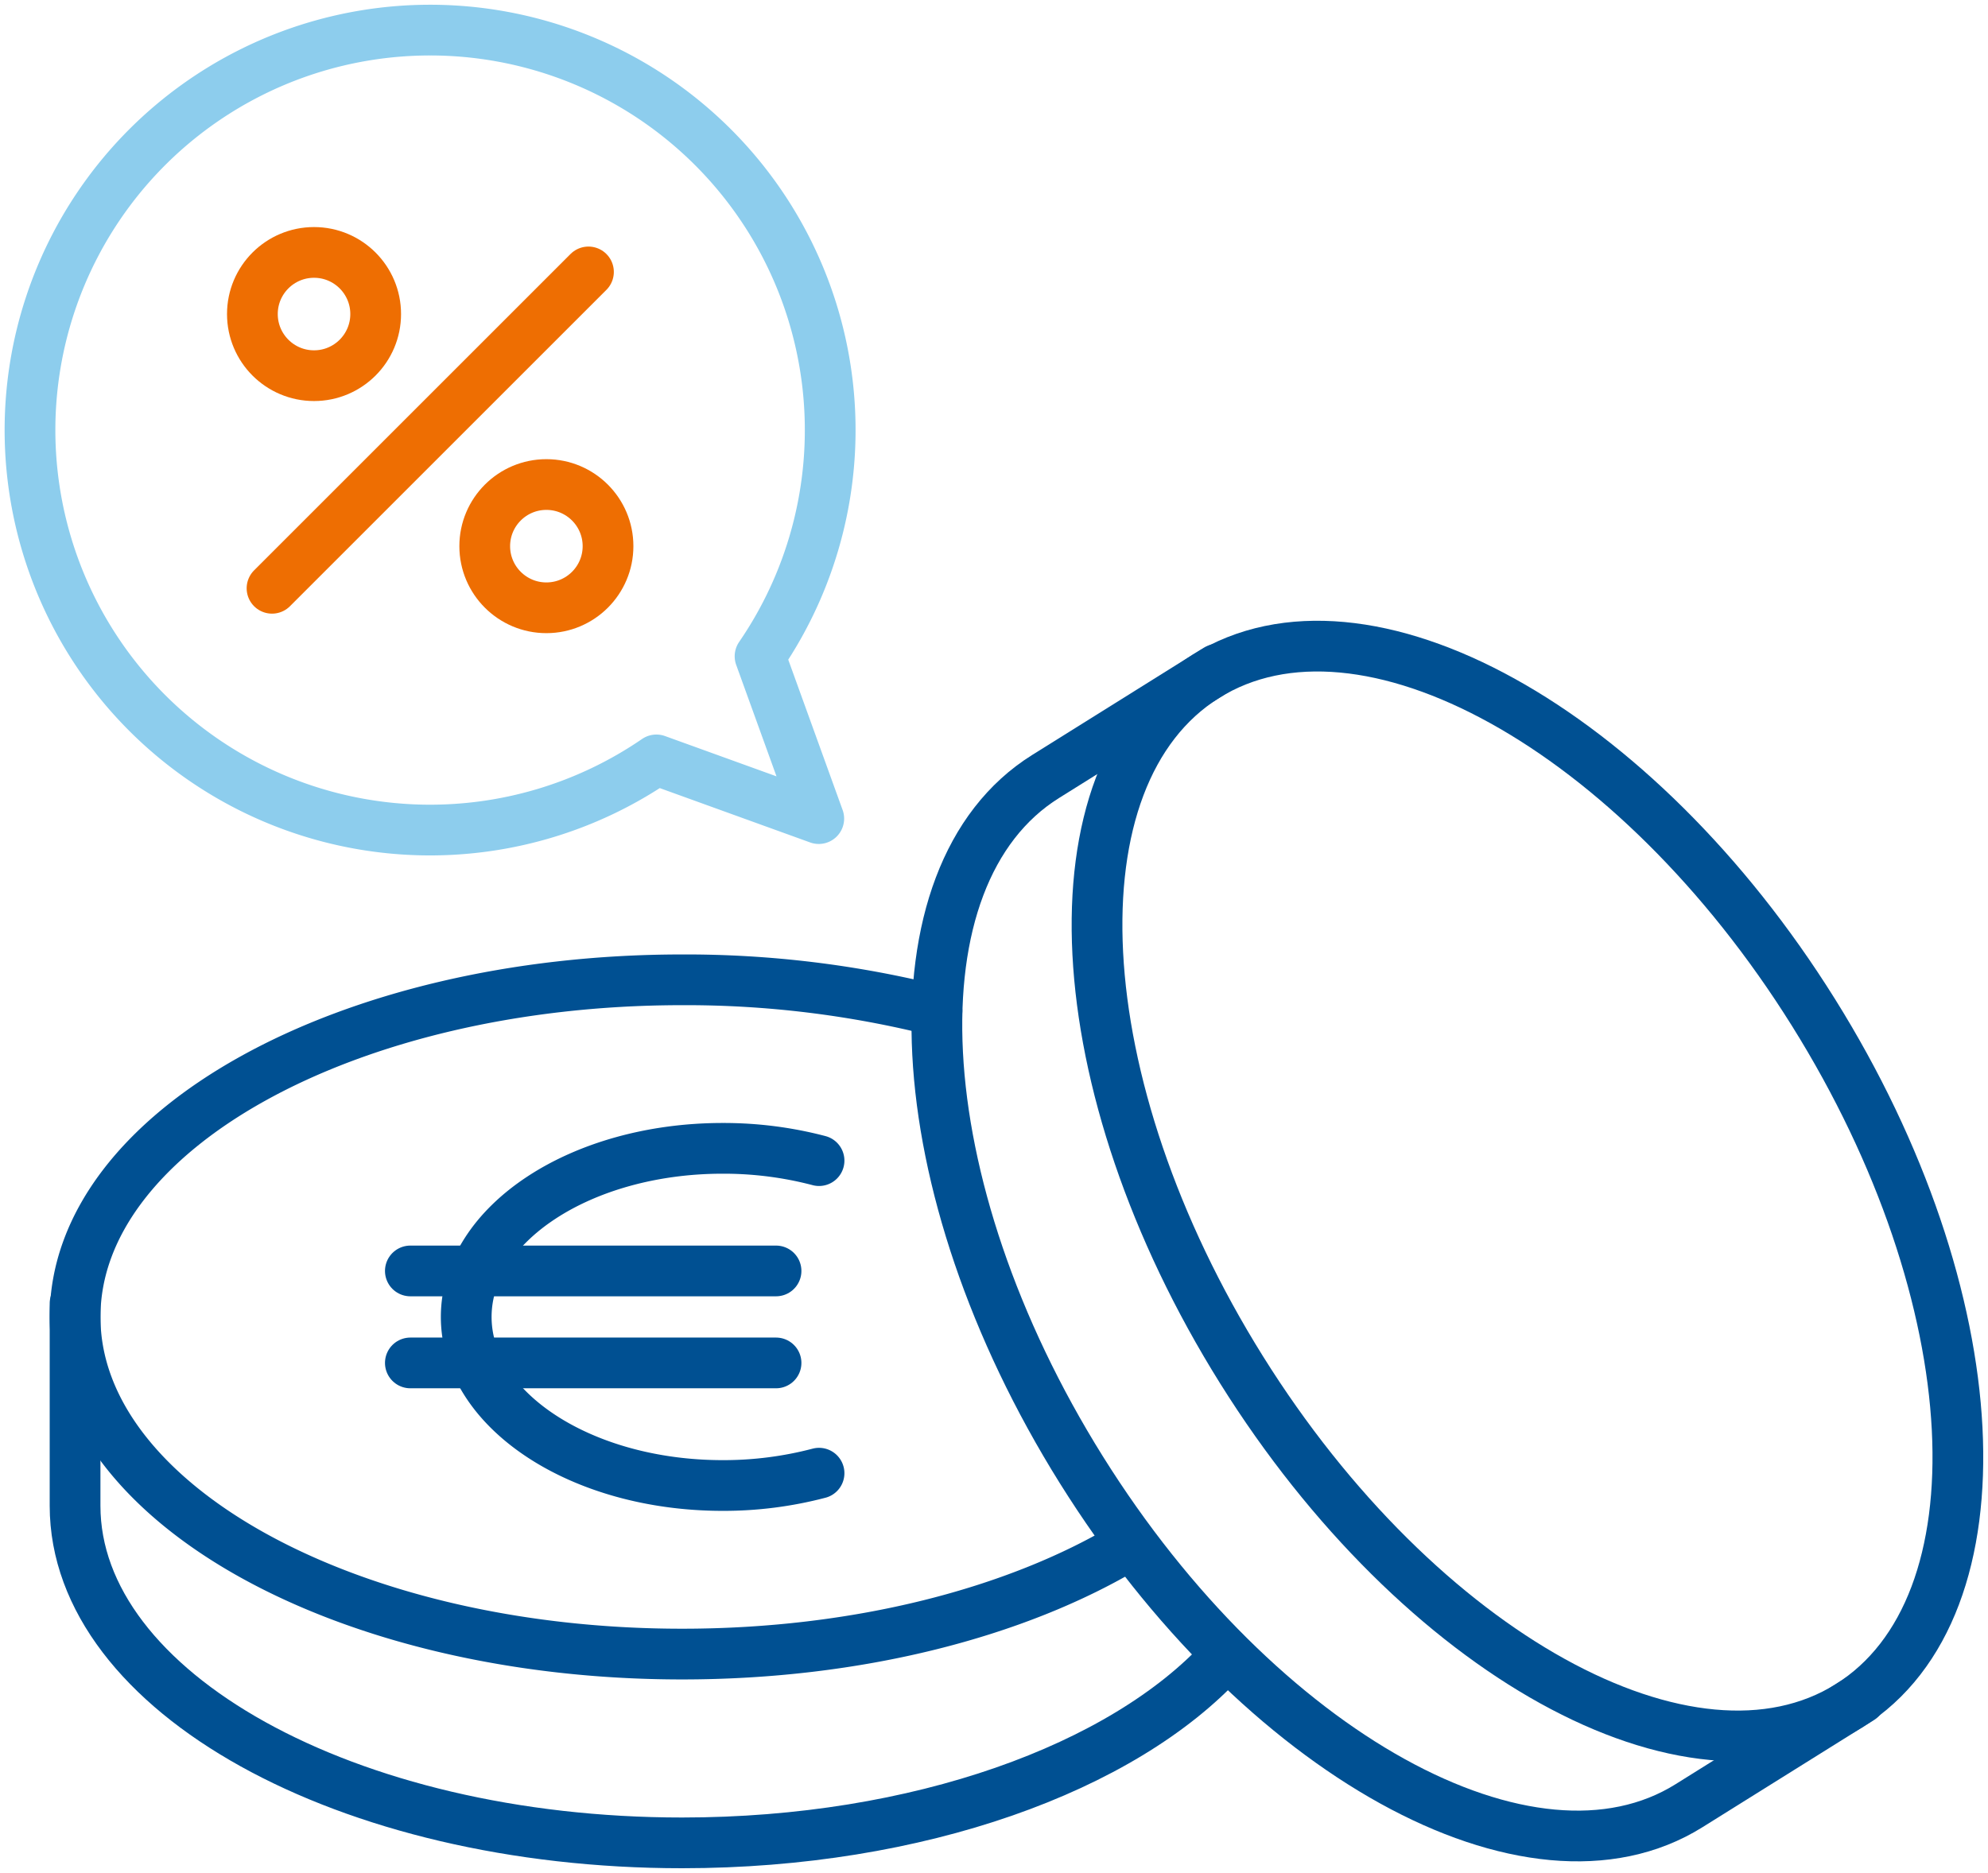
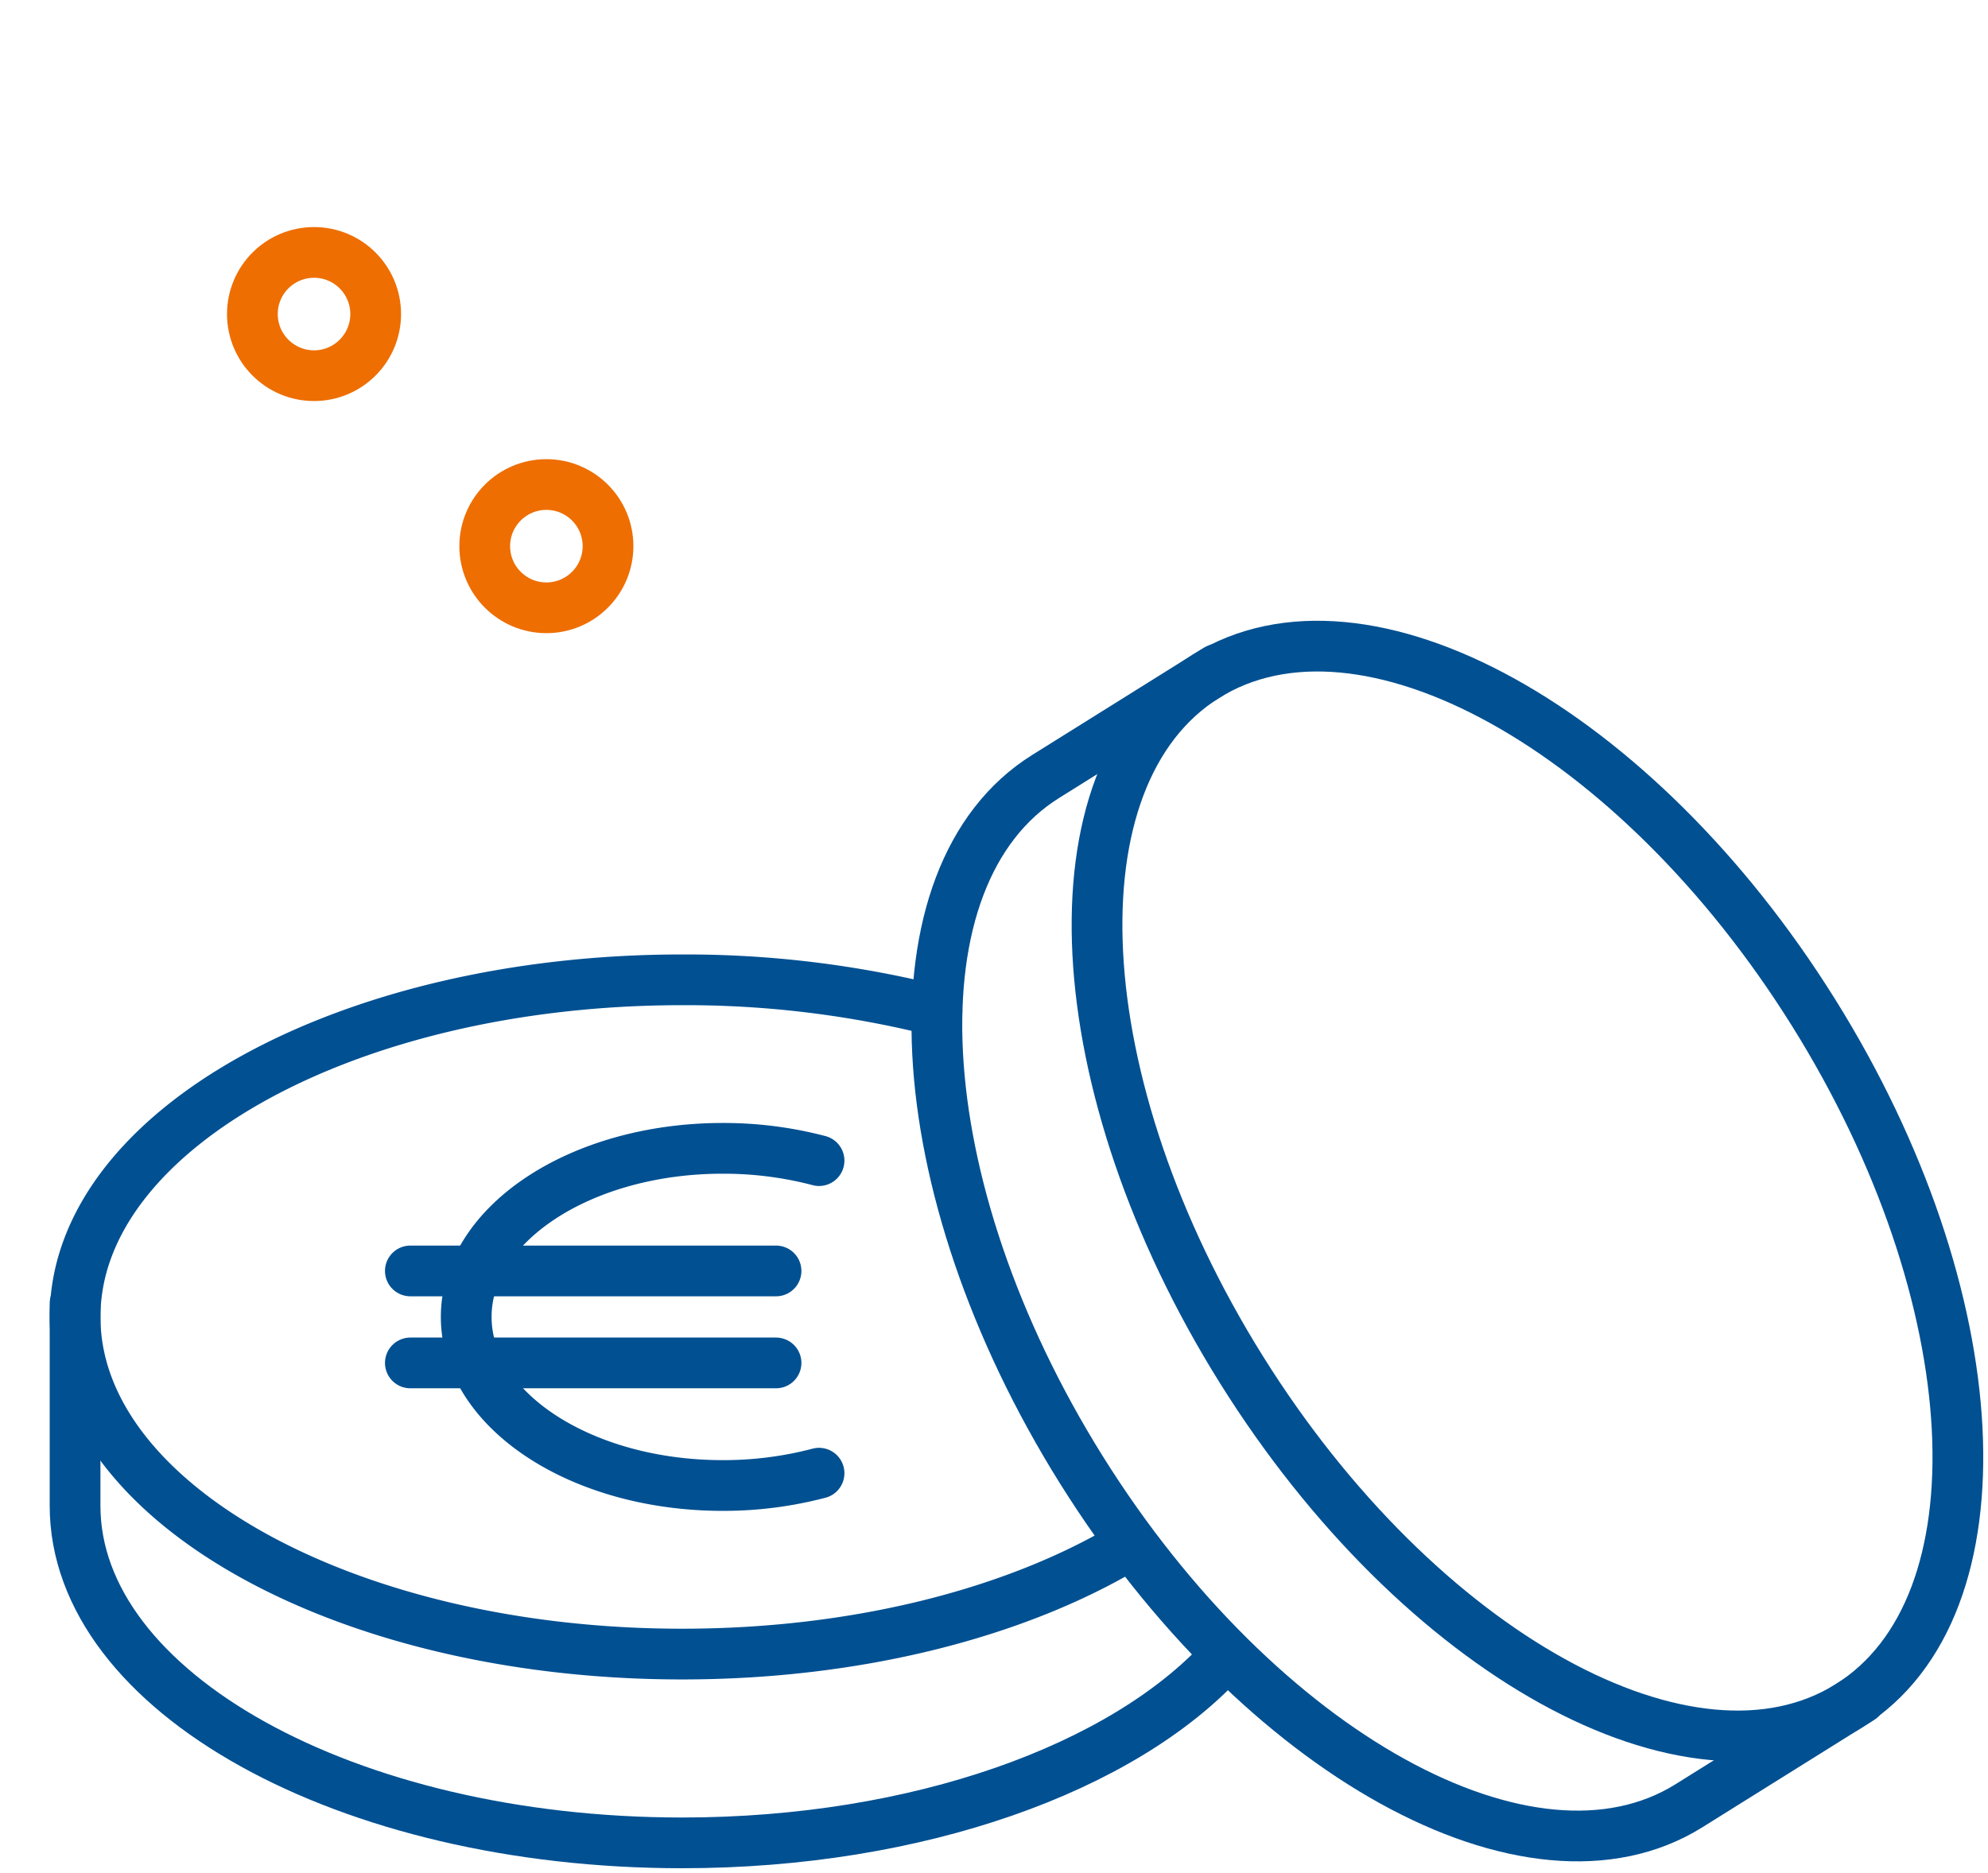
<svg xmlns="http://www.w3.org/2000/svg" id="Grupo_46" data-name="Grupo 46" width="78.366" height="73.852" viewBox="0 0 78.366 73.852">
  <defs>
    <clipPath id="clip-path">
      <rect id="Rectángulo_70" data-name="Rectángulo 70" width="78.366" height="73.852" fill="none" stroke="#005092" stroke-width="2" />
    </clipPath>
  </defs>
  <g id="Grupo_45" data-name="Grupo 45" clip-path="url(#clip-path)">
    <path id="Trazado_89" data-name="Trazado 89" d="M140.09,114.668l-6.764,4.227c-6.226,3.891-16.951-2.039-23.954-13.246s-7.635-23.445-1.409-27.336l6.764-4.227" transform="translate(-66.746 -47.696)" fill="none" stroke="#005092" stroke-linecap="round" stroke-linejoin="round" stroke-width="2" />
    <path id="Trazado_90" data-name="Trazado 90" d="M151.048,113.3c-6.226,3.891-16.951-2.039-23.954-13.246s-7.635-23.445-1.409-27.337,16.951,2.039,23.954,13.246S157.274,109.409,151.048,113.3Z" transform="translate(-78.155 -46.046)" fill="none" stroke="#005092" stroke-linecap="round" stroke-linejoin="round" stroke-width="2" />
    <path id="Trazado_91" data-name="Trazado 91" d="M65.5,139.924a14.772,14.772,0,0,1-3.8.485c-5.582,0-10.108-2.976-10.108-6.647s4.526-6.647,10.108-6.647a14.777,14.777,0,0,1,3.8.484" transform="translate(-33.214 -81.836)" fill="none" stroke="#005092" stroke-linecap="round" stroke-linejoin="round" stroke-width="2" />
    <line id="Línea_49" data-name="Línea 49" x1="14.415" transform="translate(16.176 50.113)" fill="none" stroke="#005092" stroke-linecap="round" stroke-linejoin="round" stroke-width="2" />
    <line id="Línea_50" data-name="Línea 50" x1="14.415" transform="translate(16.176 53.74)" fill="none" stroke="#005092" stroke-linecap="round" stroke-linejoin="round" stroke-width="2" />
    <path id="Trazado_92" data-name="Trazado 92" d="M53.577,158.277c-3.953,4.317-12.025,7.274-21.341,7.274-13.215,0-23.928-5.952-23.928-13.293v-7.976" transform="translate(-5.349 -92.887)" fill="none" stroke="#005092" stroke-linecap="round" stroke-linejoin="round" stroke-width="2" />
    <path id="Trazado_93" data-name="Trazado 93" d="M49.789,130.785c-4.37,2.619-10.617,4.258-17.552,4.258-13.215,0-23.928-5.952-23.928-13.293s10.713-13.293,23.928-13.293a40.539,40.539,0,0,1,10.046,1.225" transform="translate(-5.349 -69.823)" fill="none" stroke="#005092" stroke-linecap="round" stroke-linejoin="round" stroke-width="2" />
-     <path id="Trazado_94" data-name="Trazado 94" d="M19.1,3.333a15.77,15.77,0,0,1,13.007,24.69l2.314,6.4-6.4-2.314A15.771,15.771,0,1,1,19.1,3.333Z" transform="translate(-2.146 -2.146)" fill="none" stroke="#8dcded" stroke-linecap="round" stroke-linejoin="round" stroke-width="2" />
-     <line id="Línea_51" data-name="Línea 51" y1="12.474" x2="12.474" transform="translate(10.723 10.722)" fill="none" stroke="#ee6e02" stroke-linecap="round" stroke-linejoin="round" stroke-width="2" />
    <circle id="Elipse_1" data-name="Elipse 1" cx="2.43" cy="2.43" r="2.43" transform="translate(9.949 9.953)" fill="none" stroke="#ee6e02" stroke-linecap="round" stroke-linejoin="round" stroke-width="2" />
    <circle id="Elipse_2" data-name="Elipse 2" cx="2.43" cy="2.43" r="2.43" transform="translate(19.108 19.105)" fill="none" stroke="#ee6e02" stroke-linecap="round" stroke-linejoin="round" stroke-width="2" />
  </g>
</svg>